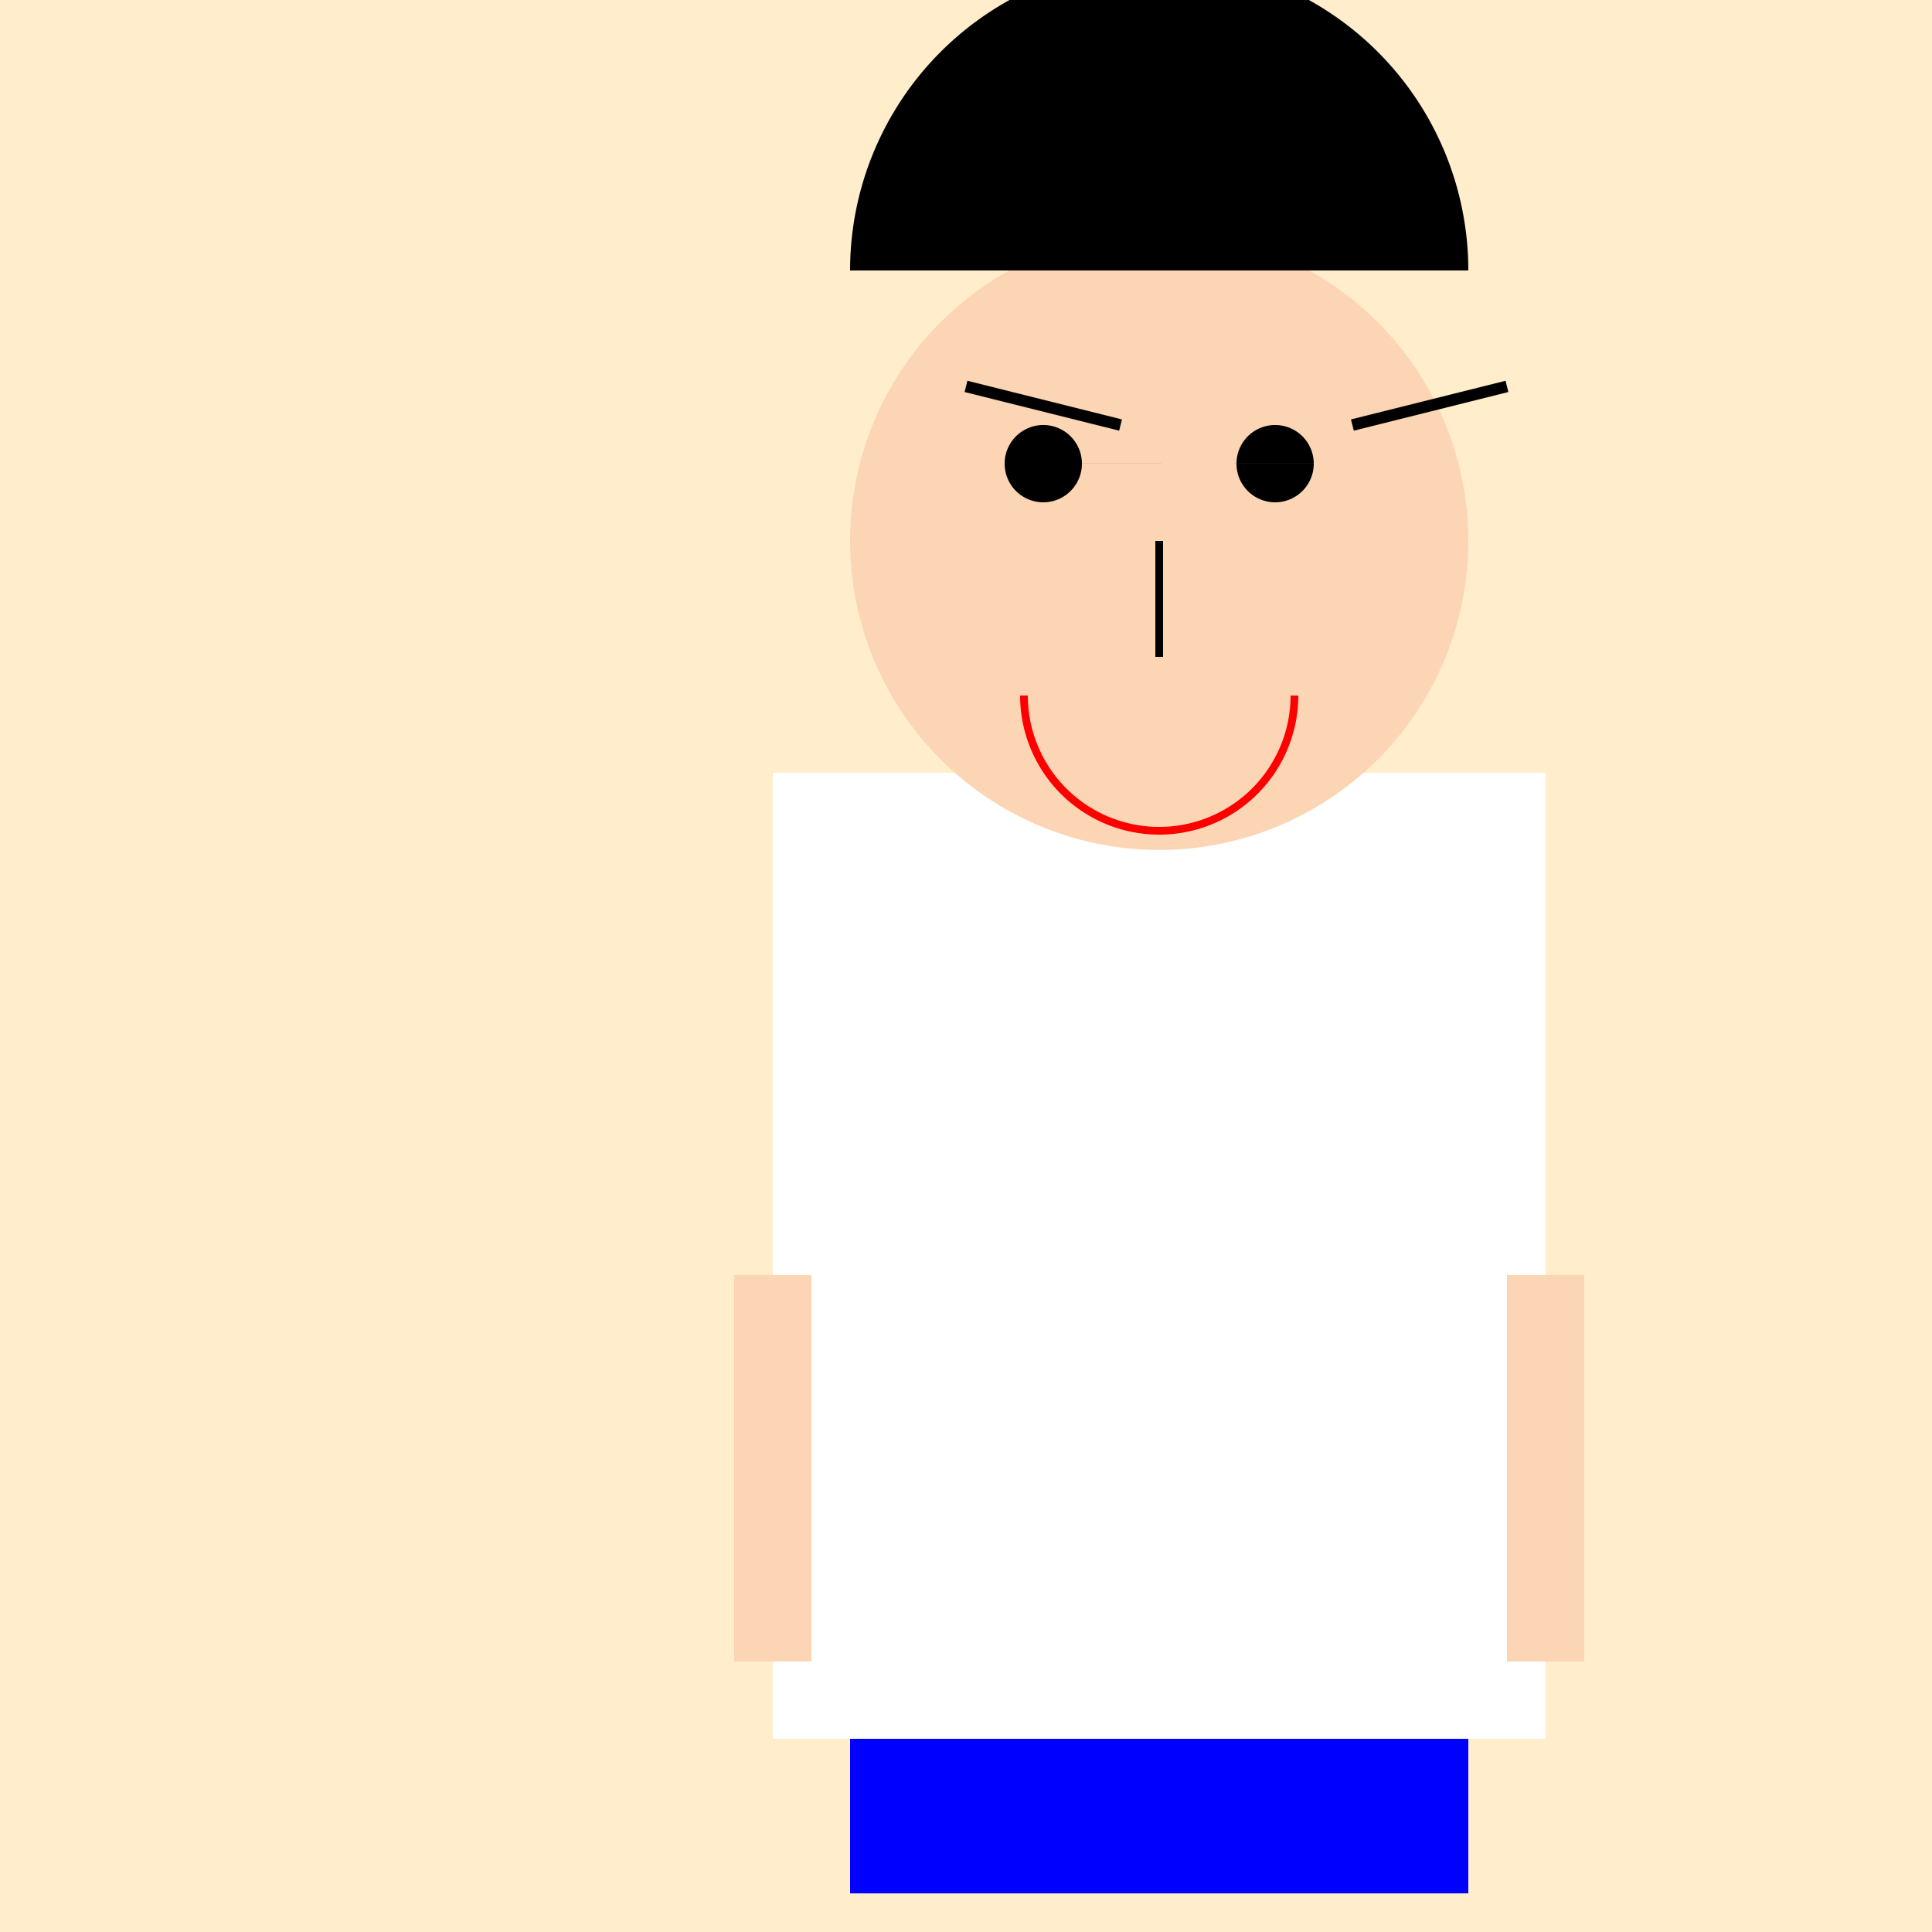
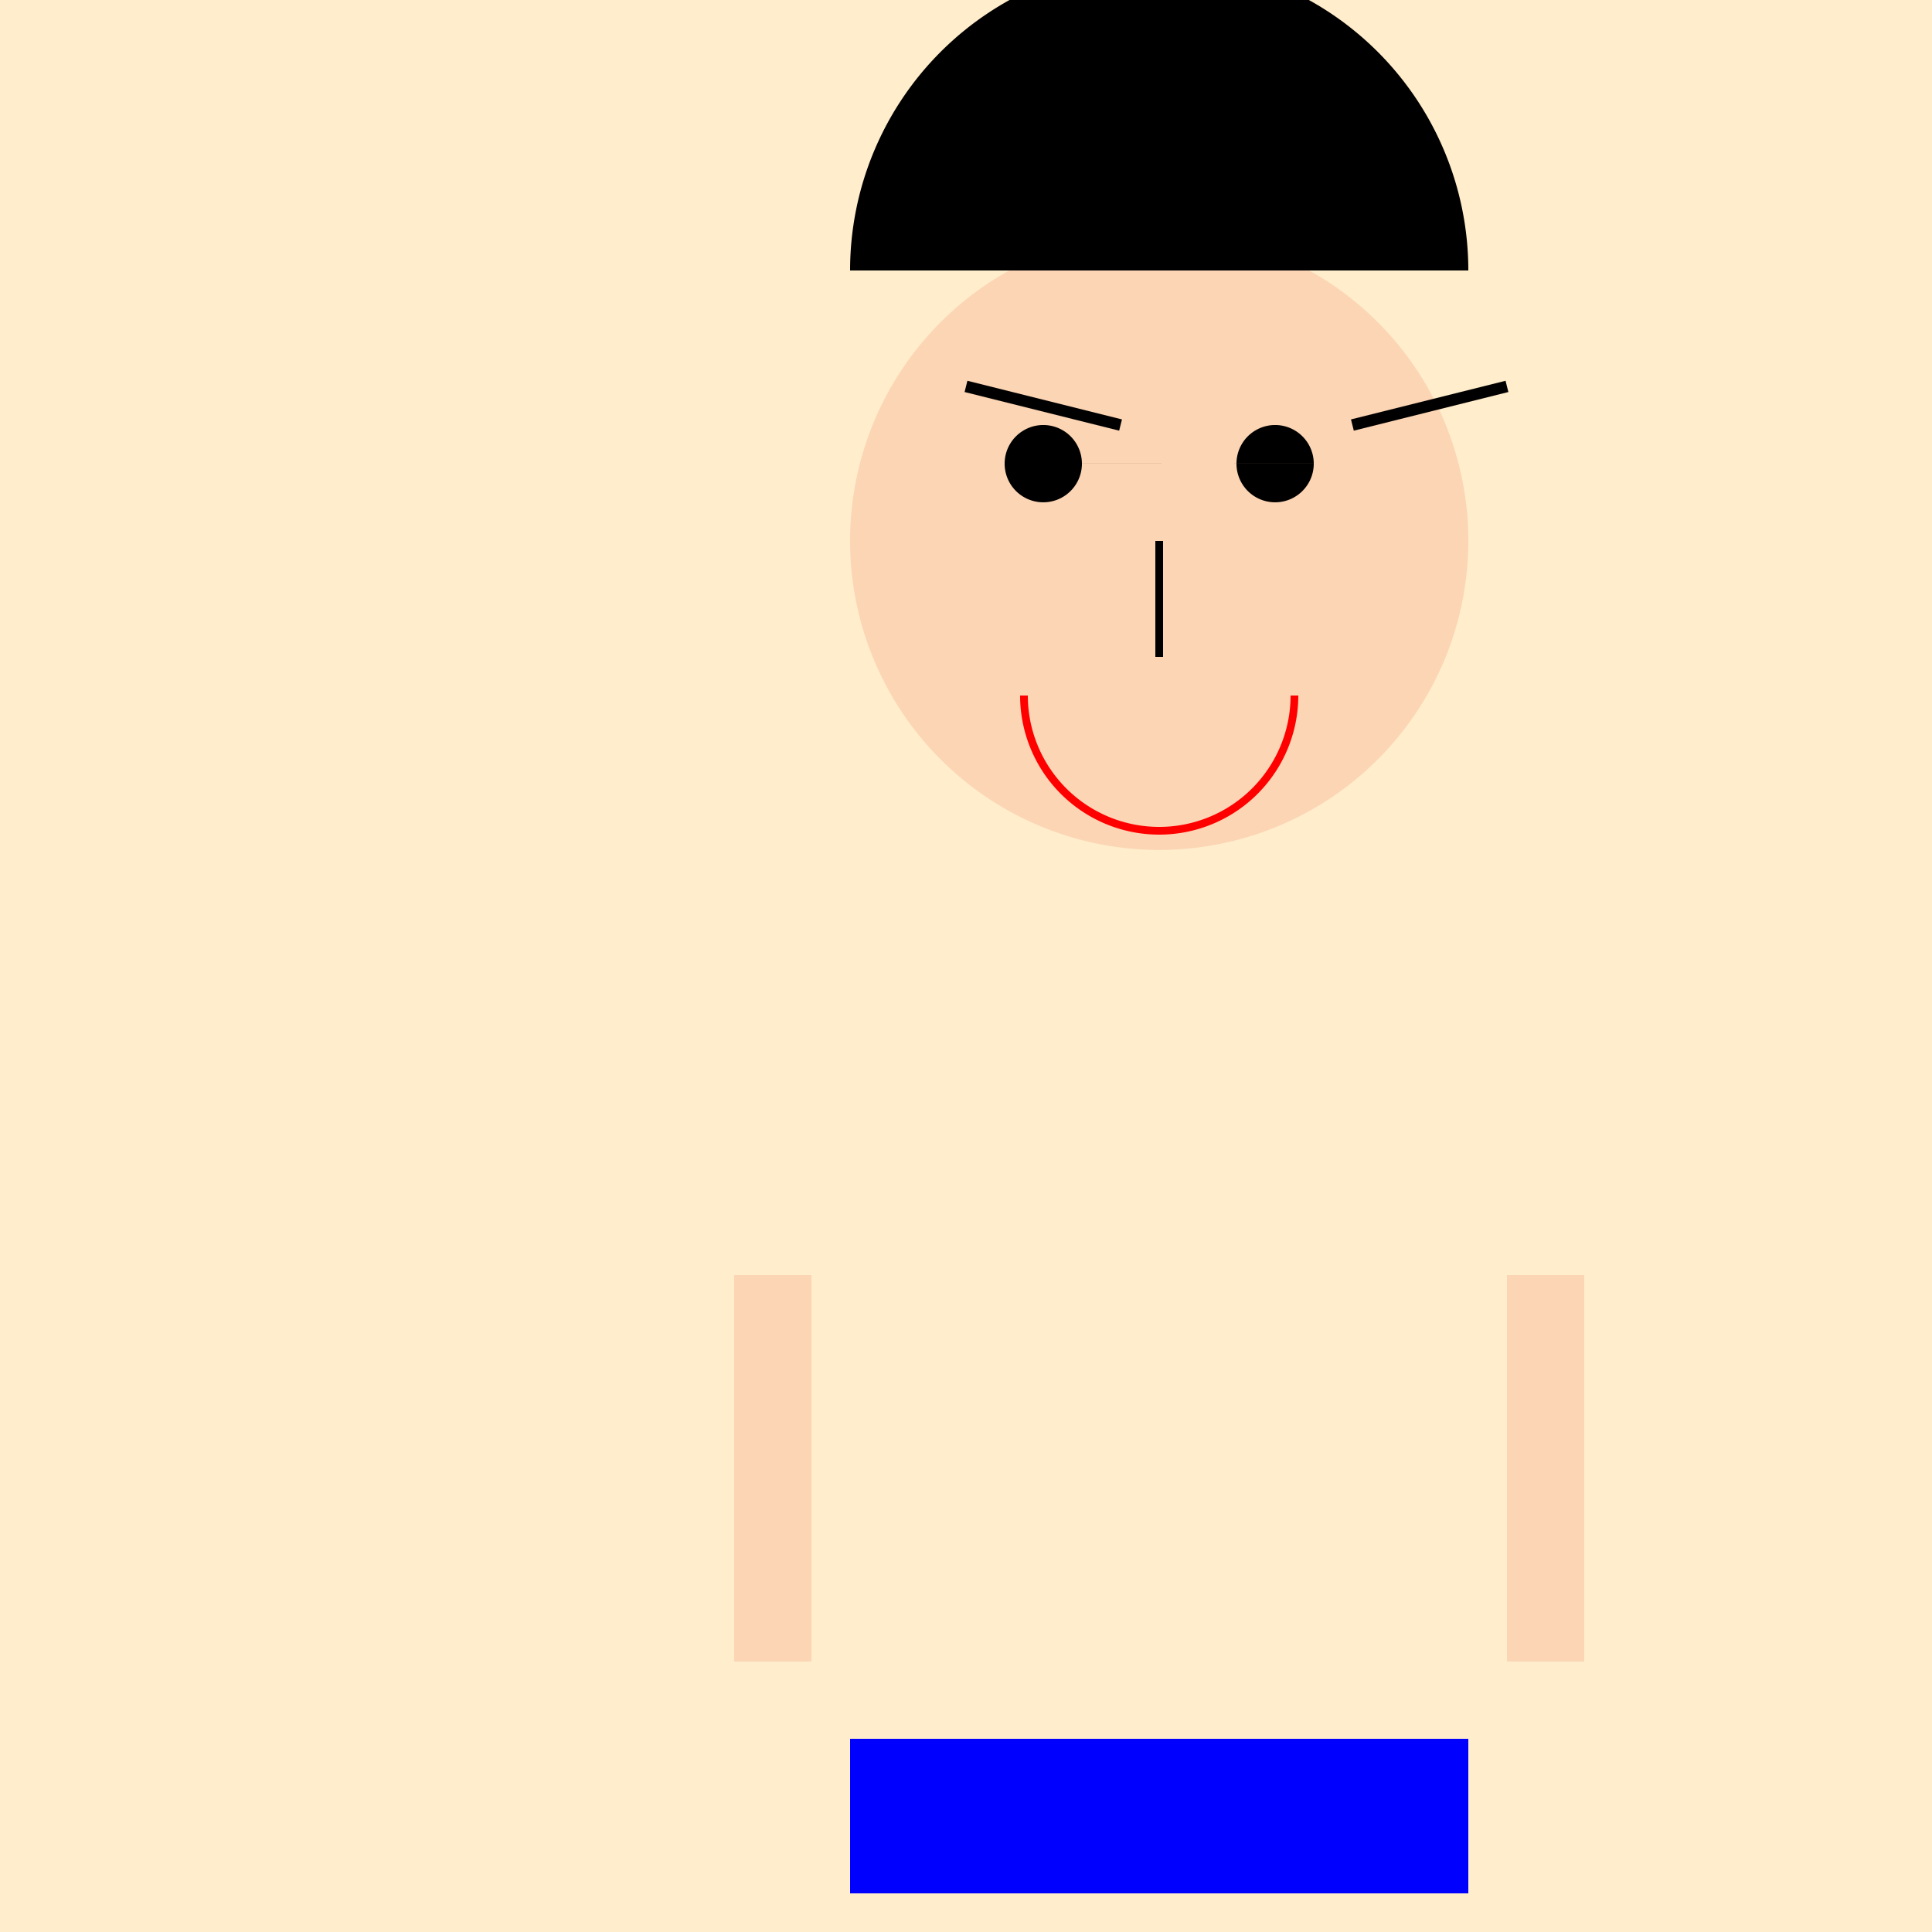
<svg xmlns="http://www.w3.org/2000/svg" width="500" height="500">
  <defs />
  <g>
    <rect fill="#FFEDCC" stroke="none" x="0" y="0" width="512" height="512" />
-     <rect fill="#FFFFFF" stroke="none" x="200" y="200" width="200" height="250" />
    <rect fill="#0000FF" stroke="none" x="220" y="450" width="160" height="40" />
    <path fill="#FCD5B4" stroke="none" paint-order="stroke fill markers" d=" M 380 140 A 80 80 0 1 1 380 139.92" />
    <path fill="#000000" stroke="none" paint-order="stroke fill markers" d=" M 280 120 A 10 10 0 1 1 280 119.99 L 340 120 A 10 10 0 1 1 340 119.99" />
    <path fill="none" stroke="#000000" paint-order="fill stroke markers" d=" M 250 100 L 290 110 M 350 110 L 390 100" stroke-miterlimit="10" stroke-width="3" stroke-dasharray="" />
    <path fill="none" stroke="#000000" paint-order="fill stroke markers" d=" M 300 140 L 300 170" stroke-miterlimit="10" stroke-width="2" stroke-dasharray="" />
    <path fill="none" stroke="#FF0000" paint-order="fill stroke markers" d=" M 335 180 A 35 35 0 0 1 265 180" stroke-miterlimit="10" stroke-width="2" stroke-dasharray="" />
    <path fill="#000000" stroke="none" paint-order="stroke fill markers" d=" M 220 70 A 80 80 0 0 1 380 70" />
    <rect fill="#FCD5B4" stroke="none" x="190" y="330" width="20" height="100" />
    <rect fill="#FCD5B4" stroke="none" x="390" y="330" width="20" height="100" />
  </g>
</svg>